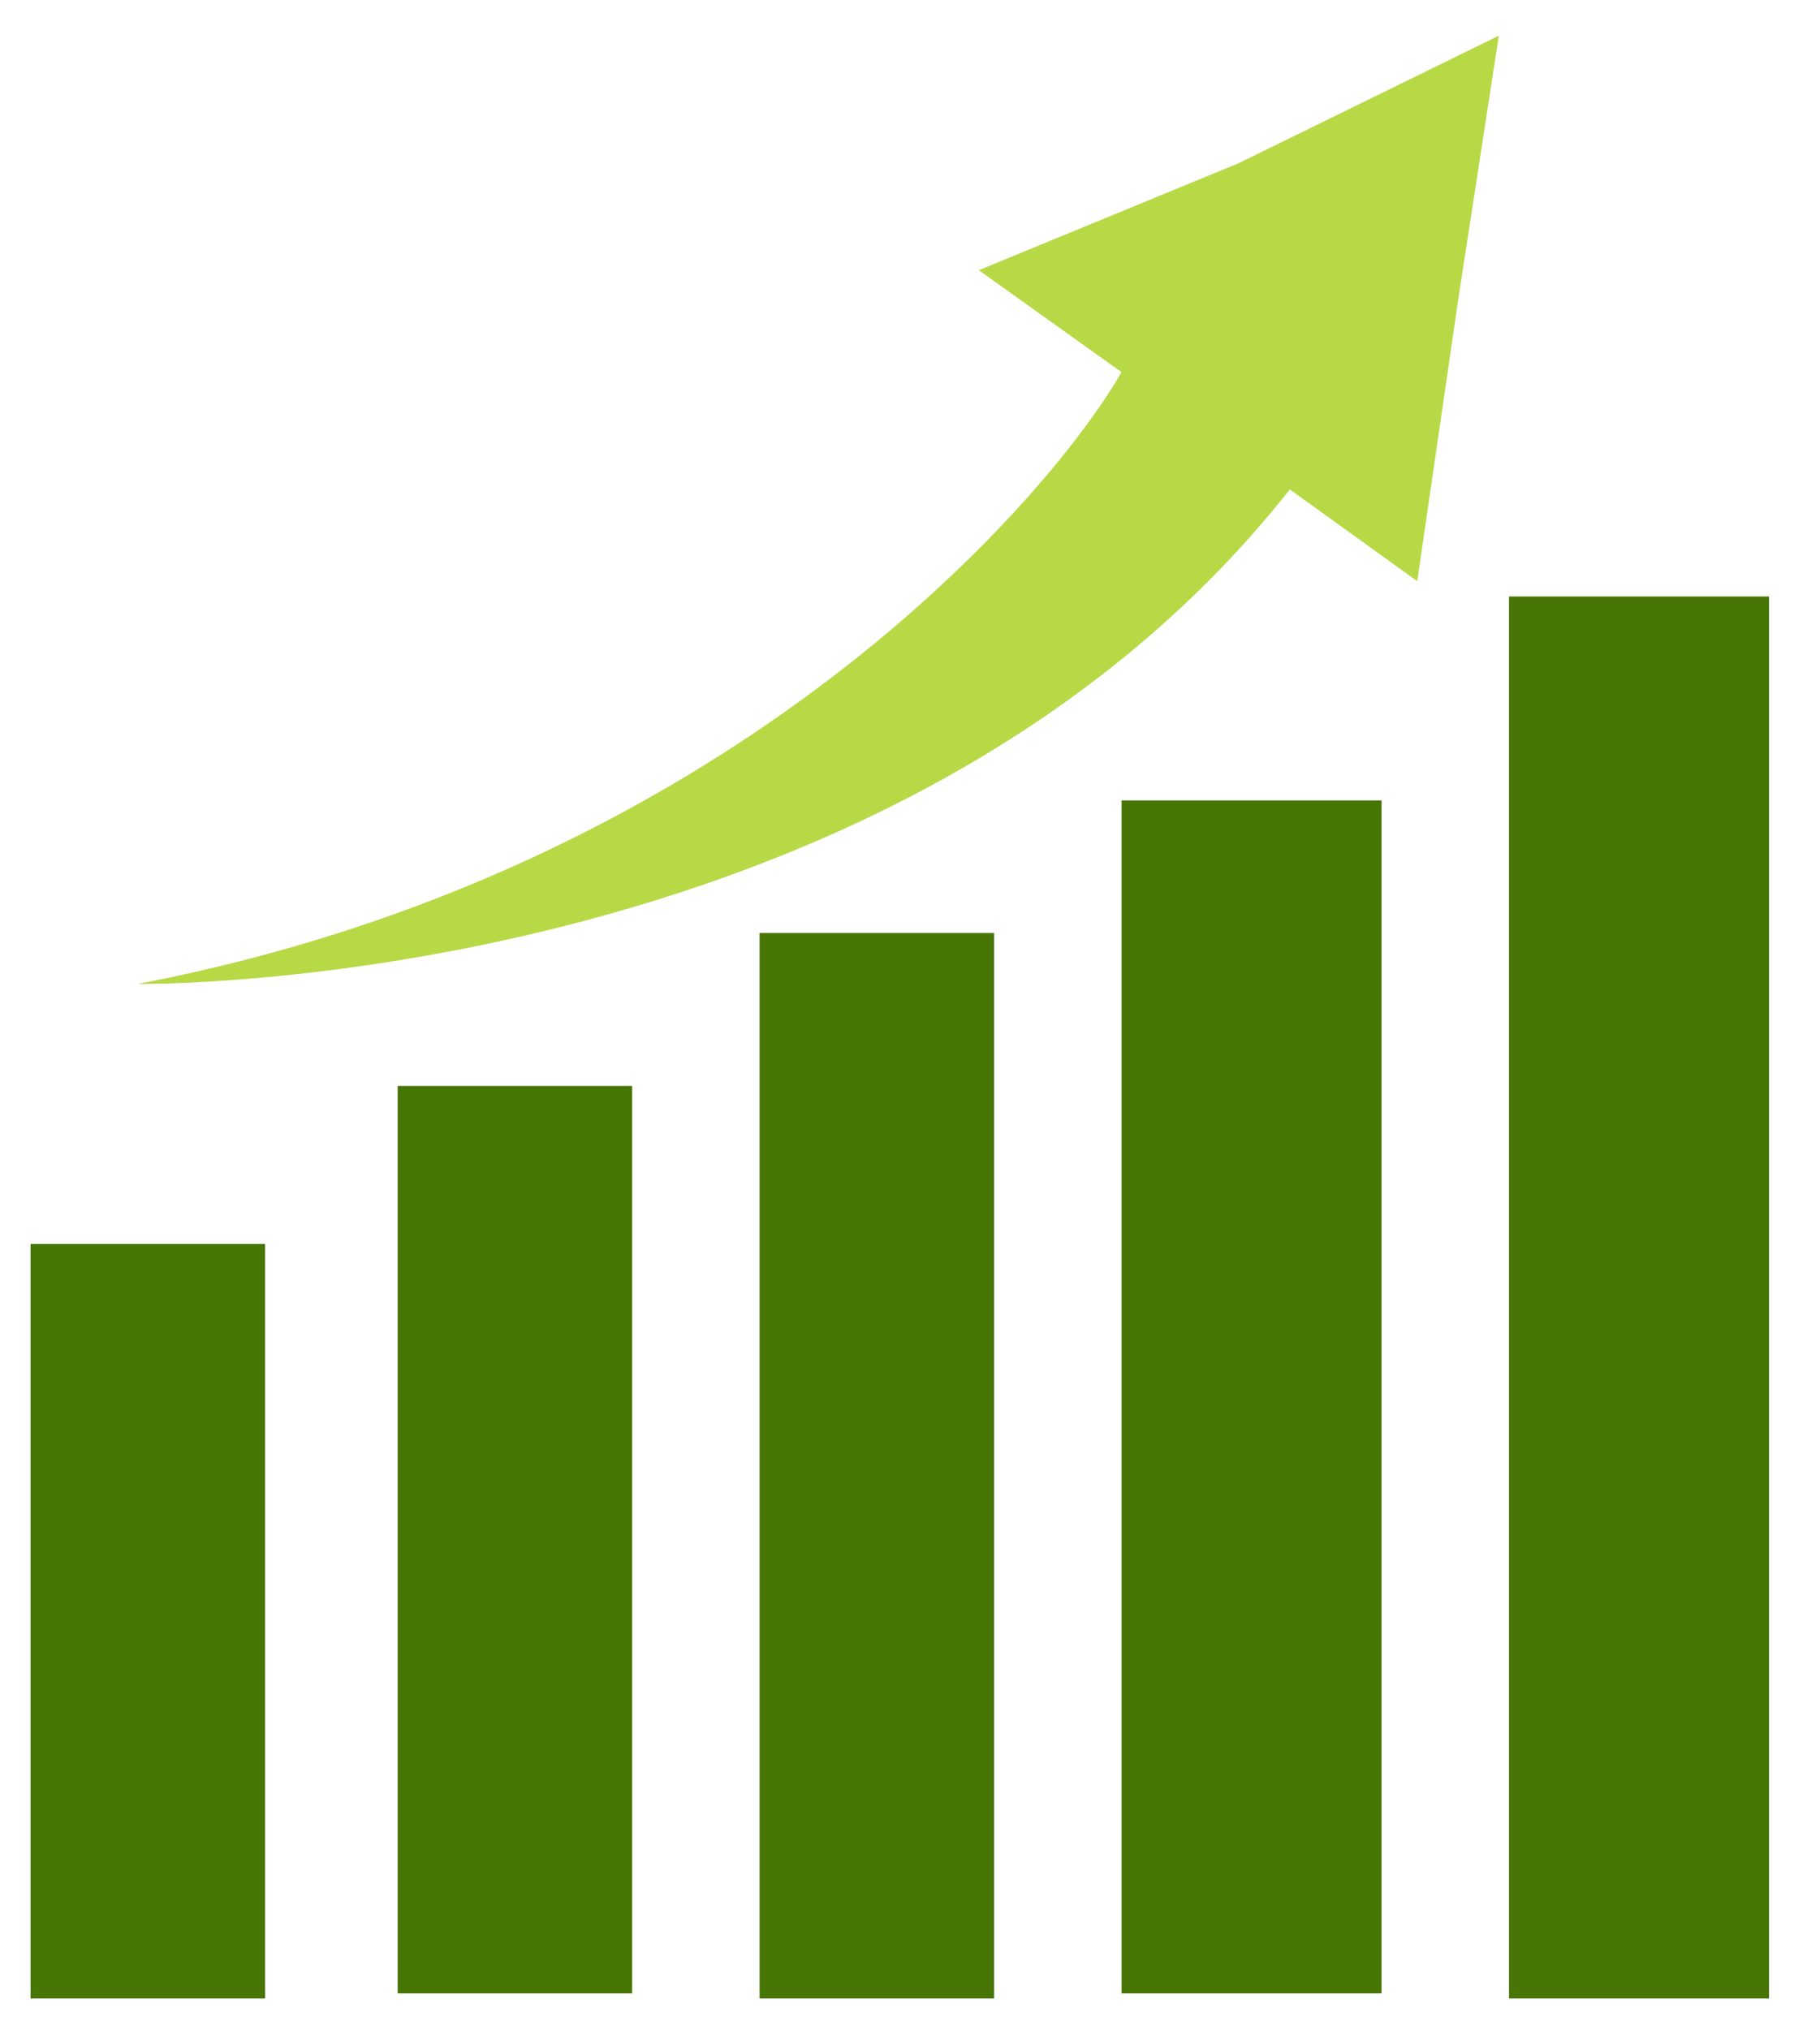
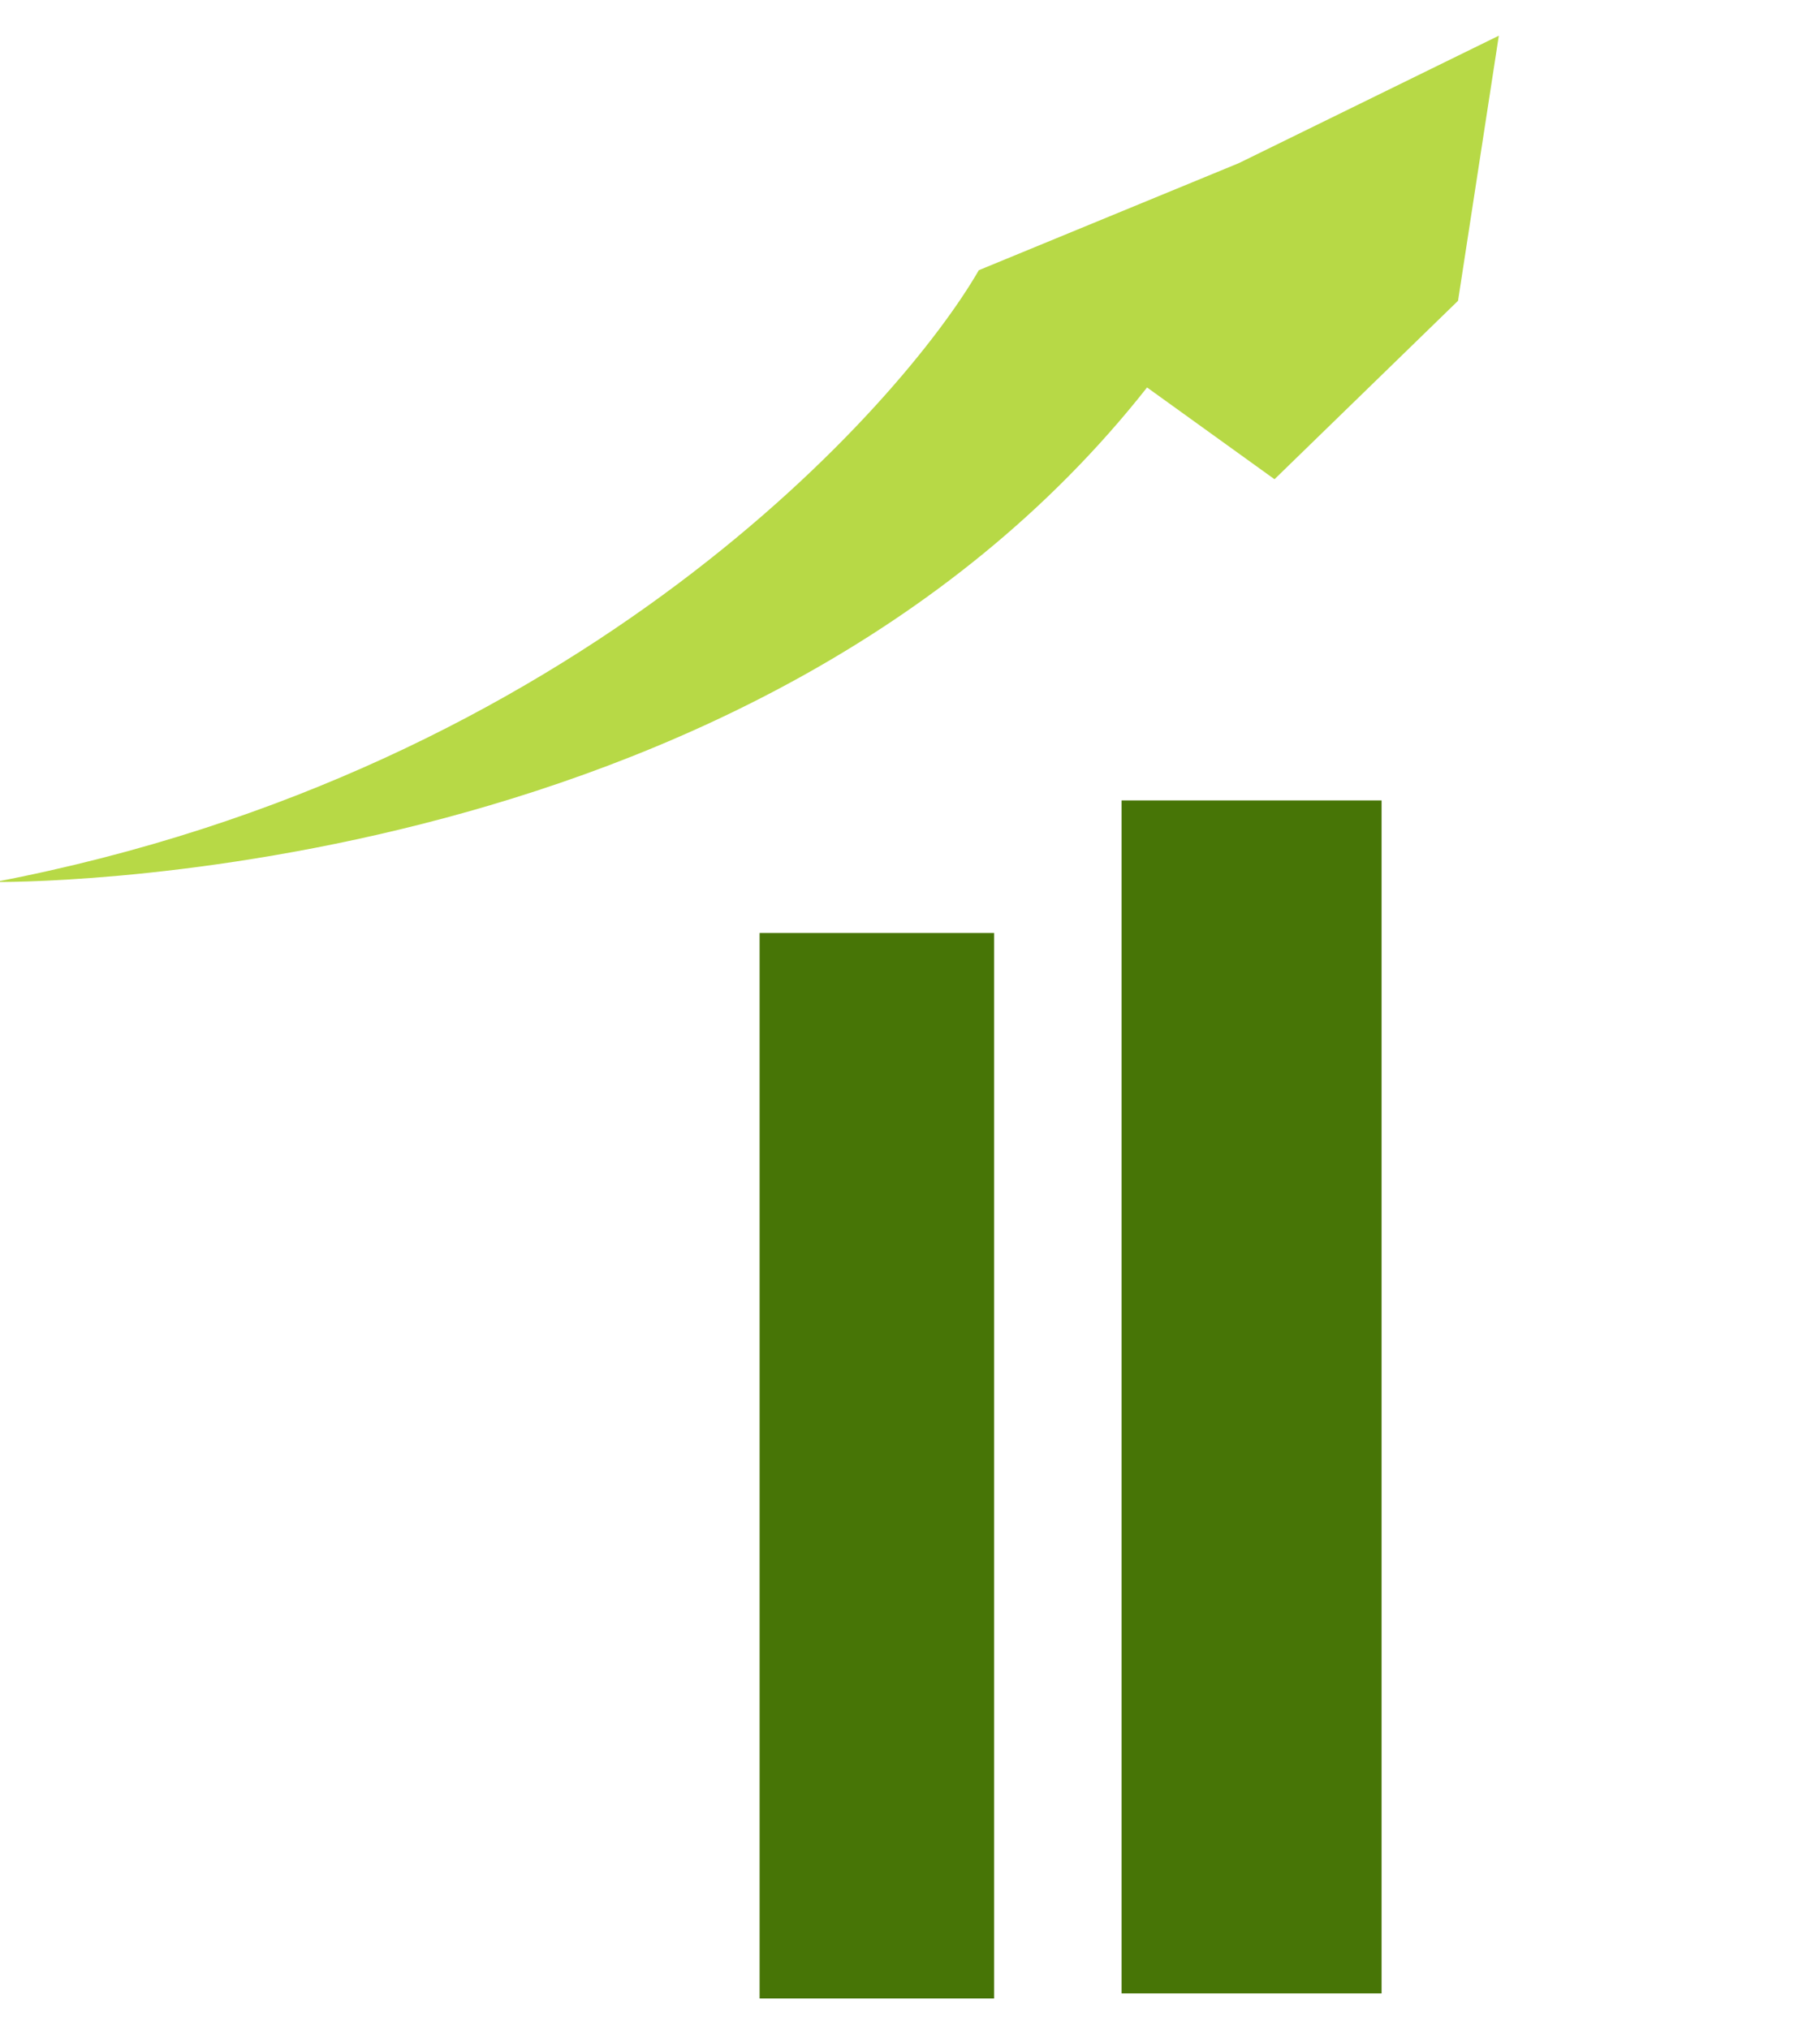
<svg xmlns="http://www.w3.org/2000/svg" version="1.1" id="Ebene_1" x="0px" y="0px" viewBox="0 0 35.7 39.8" style="enable-background:new 0 0 35.7 39.8;" xml:space="preserve">
  <style type="text/css">
	.st0{fill:#477506;}
	.st1{fill:#B7D946;}
</style>
  <g>
-     <rect x="0.6" y="24.4" class="st0" width="4.6" height="14.8" />
-     <rect x="7.8" y="21.3" class="st0" width="4.6" height="17.8" />
    <rect x="14.9" y="18.3" class="st0" width="4.6" height="20.9" />
    <rect x="22" y="15.7" class="st0" width="5.1" height="23.4" />
-     <rect x="29.6" y="11.7" class="st0" width="5.1" height="27.5" />
-     <path class="st1" d="M28.6,5.9l0.8-5.2l-5.1,2.5l-5.1,2.1l2.8,2c-1.5,2.6-7.8,9.8-19.3,12c0,0,14.8,0.2,22.6-9.7l2.5,1.8L28.6,5.9z   " />
+     <path class="st1" d="M28.6,5.9l0.8-5.2l-5.1,2.5l-5.1,2.1c-1.5,2.6-7.8,9.8-19.3,12c0,0,14.8,0.2,22.6-9.7l2.5,1.8L28.6,5.9z   " />
  </g>
</svg>